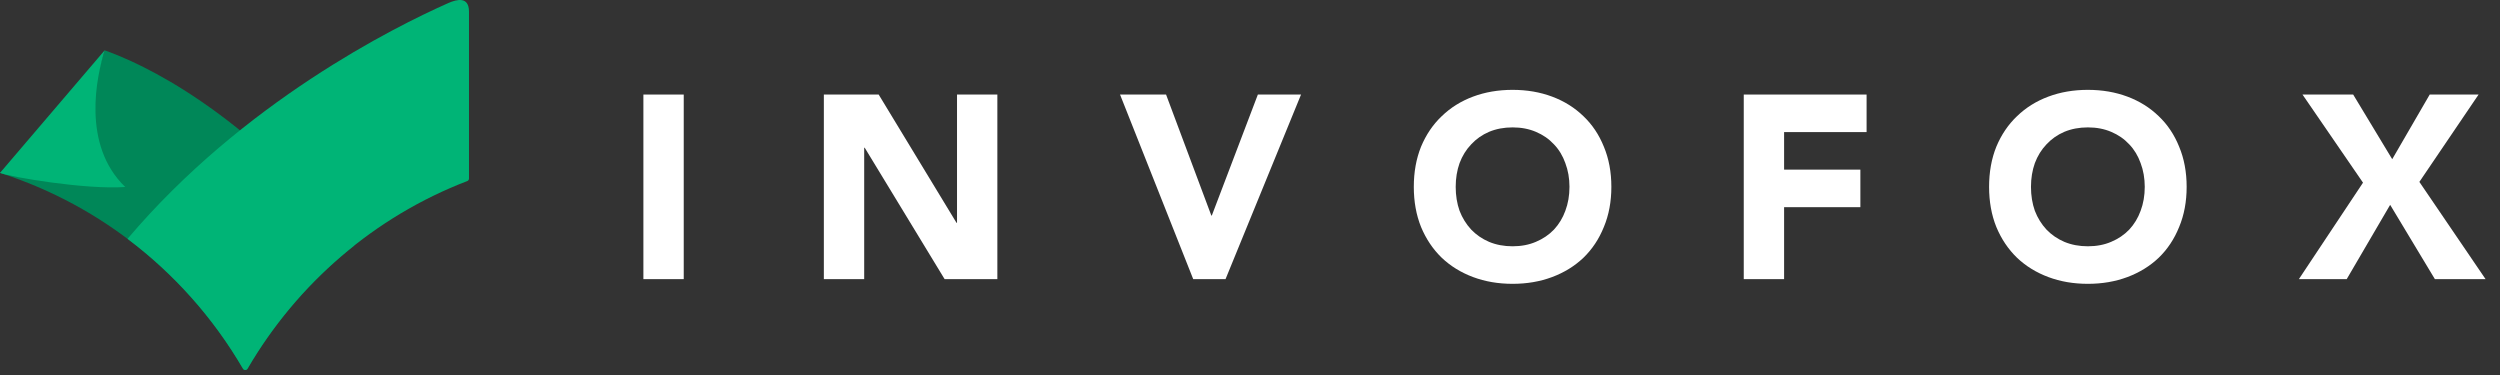
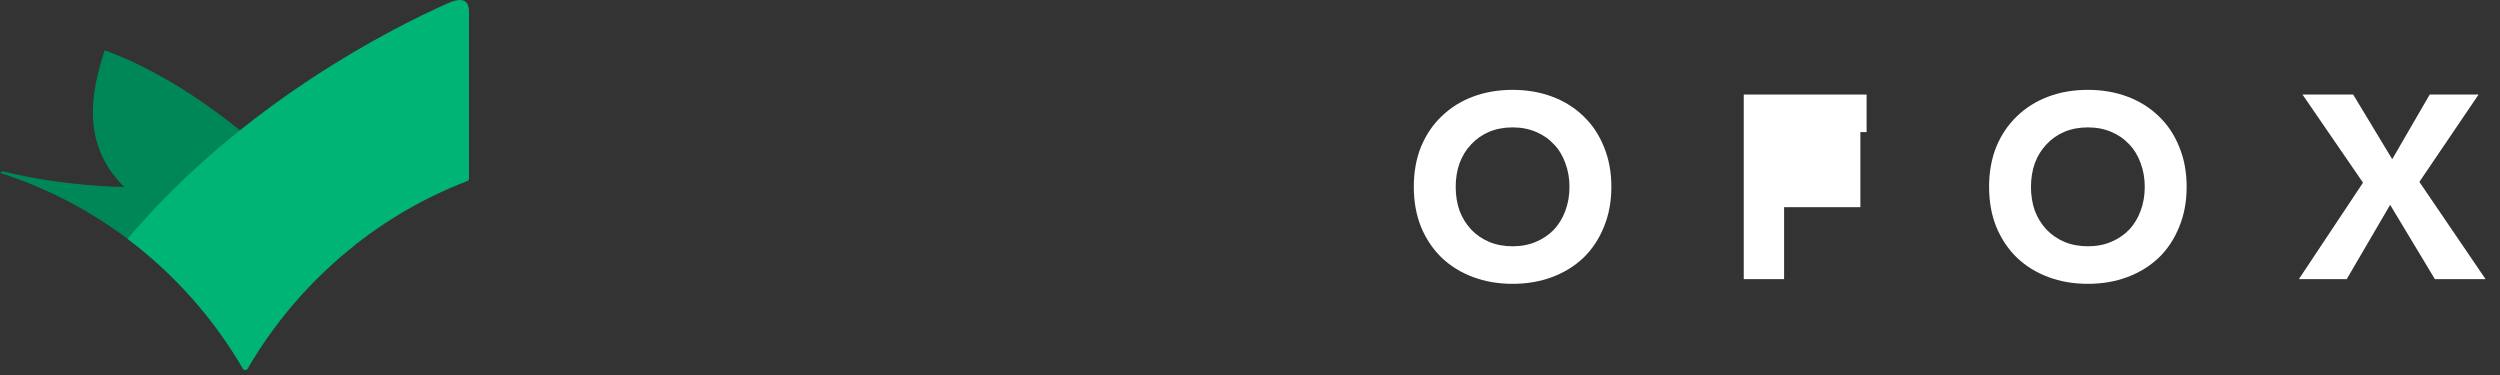
<svg xmlns="http://www.w3.org/2000/svg" width="473" height="71" viewBox="0 0 473 71" fill="none">
  <rect x="0" y="0" width="473" height="71" fill="#333333" stroke="none" />
  <path d="M19.807 9.523C17.088 17.765 15.44 27.393 23.511 35.377C23.511 35.377 12.258 35.338 0.496 32.411L0 32.712C19.467 38.923 35.794 52.285 45.97 69.751C46.163 70.083 46.64 70.083 46.833 69.751C52.071 60.76 58.94 52.856 67.027 46.456C46.01 20.652 26.761 11.981 19.807 9.523Z" fill="#008758" />
  <path d="M84.815 0.58C86.497 -0.166 88.711 -0.667 88.732 2.183V33.784C88.732 33.993 88.604 34.18 88.411 34.254C70.885 40.982 56.233 53.615 46.833 69.751C46.639 70.083 46.163 70.083 45.97 69.751C40.38 60.156 32.934 51.8 24.13 45.187C45.982 19.378 74.518 5.148 84.815 0.58Z" fill="#00B476" />
-   <path d="M19.814 9.507L0 32.712C2.081 33.514 16.355 35.919 23.694 35.377C15.401 27.389 18.277 14.419 19.814 9.507Z" fill="#00B476" />
-   <path d="M121.73 17.888H129.362V52.812H121.73V17.888Z" fill="white" />
-   <path d="M155.873 17.888H166.245L180.971 42.157H181.068V17.888H188.7V52.812H178.72L163.603 27.951H163.505V52.812H155.873V17.888Z" fill="white" />
-   <path d="M211.911 17.888H220.619L229.181 40.776H229.278L237.987 17.888H246.157L231.871 52.812H225.756L211.911 17.888Z" fill="white" />
  <path d="M267.492 35.35C267.492 32.555 267.949 30.023 268.862 27.753C269.808 25.484 271.112 23.561 272.776 21.982C274.439 20.371 276.412 19.137 278.695 18.282C280.979 17.427 283.474 17 286.181 17C288.888 17 291.383 17.427 293.666 18.282C295.949 19.137 297.922 20.371 299.585 21.982C301.249 23.561 302.537 25.484 303.45 27.753C304.396 30.023 304.869 32.555 304.869 35.35C304.869 38.145 304.396 40.677 303.45 42.947C302.537 45.216 301.249 47.156 299.585 48.767C297.922 50.346 295.949 51.562 293.666 52.417C291.383 53.273 288.888 53.7 286.181 53.7C283.474 53.7 280.979 53.273 278.695 52.417C276.412 51.562 274.439 50.346 272.776 48.767C271.112 47.156 269.808 45.216 268.862 42.947C267.949 40.677 267.492 38.145 267.492 35.35ZM275.418 35.35C275.418 36.994 275.662 38.507 276.151 39.888C276.673 41.236 277.407 42.42 278.353 43.44C279.299 44.426 280.424 45.199 281.729 45.758C283.066 46.317 284.55 46.597 286.181 46.597C287.811 46.597 289.279 46.317 290.584 45.758C291.921 45.199 293.062 44.426 294.008 43.44C294.954 42.42 295.672 41.236 296.161 39.888C296.683 38.507 296.944 36.994 296.944 35.35C296.944 33.739 296.683 32.242 296.161 30.861C295.672 29.48 294.954 28.296 294.008 27.309C293.062 26.29 291.921 25.501 290.584 24.942C289.279 24.383 287.811 24.103 286.181 24.103C284.55 24.103 283.066 24.383 281.729 24.942C280.424 25.501 279.299 26.29 278.353 27.309C277.407 28.296 276.673 29.48 276.151 30.861C275.662 32.242 275.418 33.739 275.418 35.35Z" fill="white" />
-   <path d="M329.919 17.888H353.158V24.991H337.551V32.094H351.983V39.198H337.551V52.812H329.919V17.888Z" fill="white" />
+   <path d="M329.919 17.888H353.158V24.991H337.551H351.983V39.198H337.551V52.812H329.919V17.888Z" fill="white" />
  <path d="M376.336 35.35C376.336 32.555 376.792 30.023 377.706 27.753C378.652 25.484 379.956 23.561 381.62 21.982C383.283 20.371 385.256 19.137 387.539 18.282C389.822 17.427 392.317 17 395.024 17C397.731 17 400.227 17.427 402.51 18.282C404.793 19.137 406.766 20.371 408.429 21.982C410.093 23.561 411.381 25.484 412.294 27.753C413.24 30.023 413.713 32.555 413.713 35.35C413.713 38.145 413.24 40.677 412.294 42.947C411.381 45.216 410.093 47.156 408.429 48.767C406.766 50.346 404.793 51.562 402.51 52.417C400.227 53.273 397.731 53.7 395.024 53.7C392.317 53.7 389.822 53.273 387.539 52.417C385.256 51.562 383.283 50.346 381.62 48.767C379.956 47.156 378.652 45.216 377.706 42.947C376.792 40.677 376.336 38.145 376.336 35.35ZM384.261 35.35C384.261 36.994 384.506 38.507 384.995 39.888C385.517 41.236 386.251 42.42 387.197 43.44C388.143 44.426 389.268 45.199 390.572 45.758C391.91 46.317 393.394 46.597 395.024 46.597C396.655 46.597 398.123 46.317 399.427 45.758C400.765 45.199 401.906 44.426 402.852 43.44C403.798 42.42 404.515 41.236 405.005 39.888C405.526 38.507 405.787 36.994 405.787 35.35C405.787 33.739 405.526 32.242 405.005 30.861C404.515 29.48 403.798 28.296 402.852 27.309C401.906 26.29 400.765 25.501 399.427 24.942C398.123 24.383 396.655 24.103 395.024 24.103C393.394 24.103 391.91 24.383 390.572 24.942C389.268 25.501 388.143 26.29 387.197 27.309C386.251 28.296 385.517 29.48 384.995 30.861C384.506 32.242 384.261 33.739 384.261 35.35Z" fill="white" />
  <path d="M447.08 34.561L435.632 17.888H445.221L452.608 30.121L459.702 17.888H468.948L457.745 34.413L470.269 52.812H460.68L452.217 38.754L443.998 52.812H434.947L447.08 34.561Z" fill="white" />
</svg>